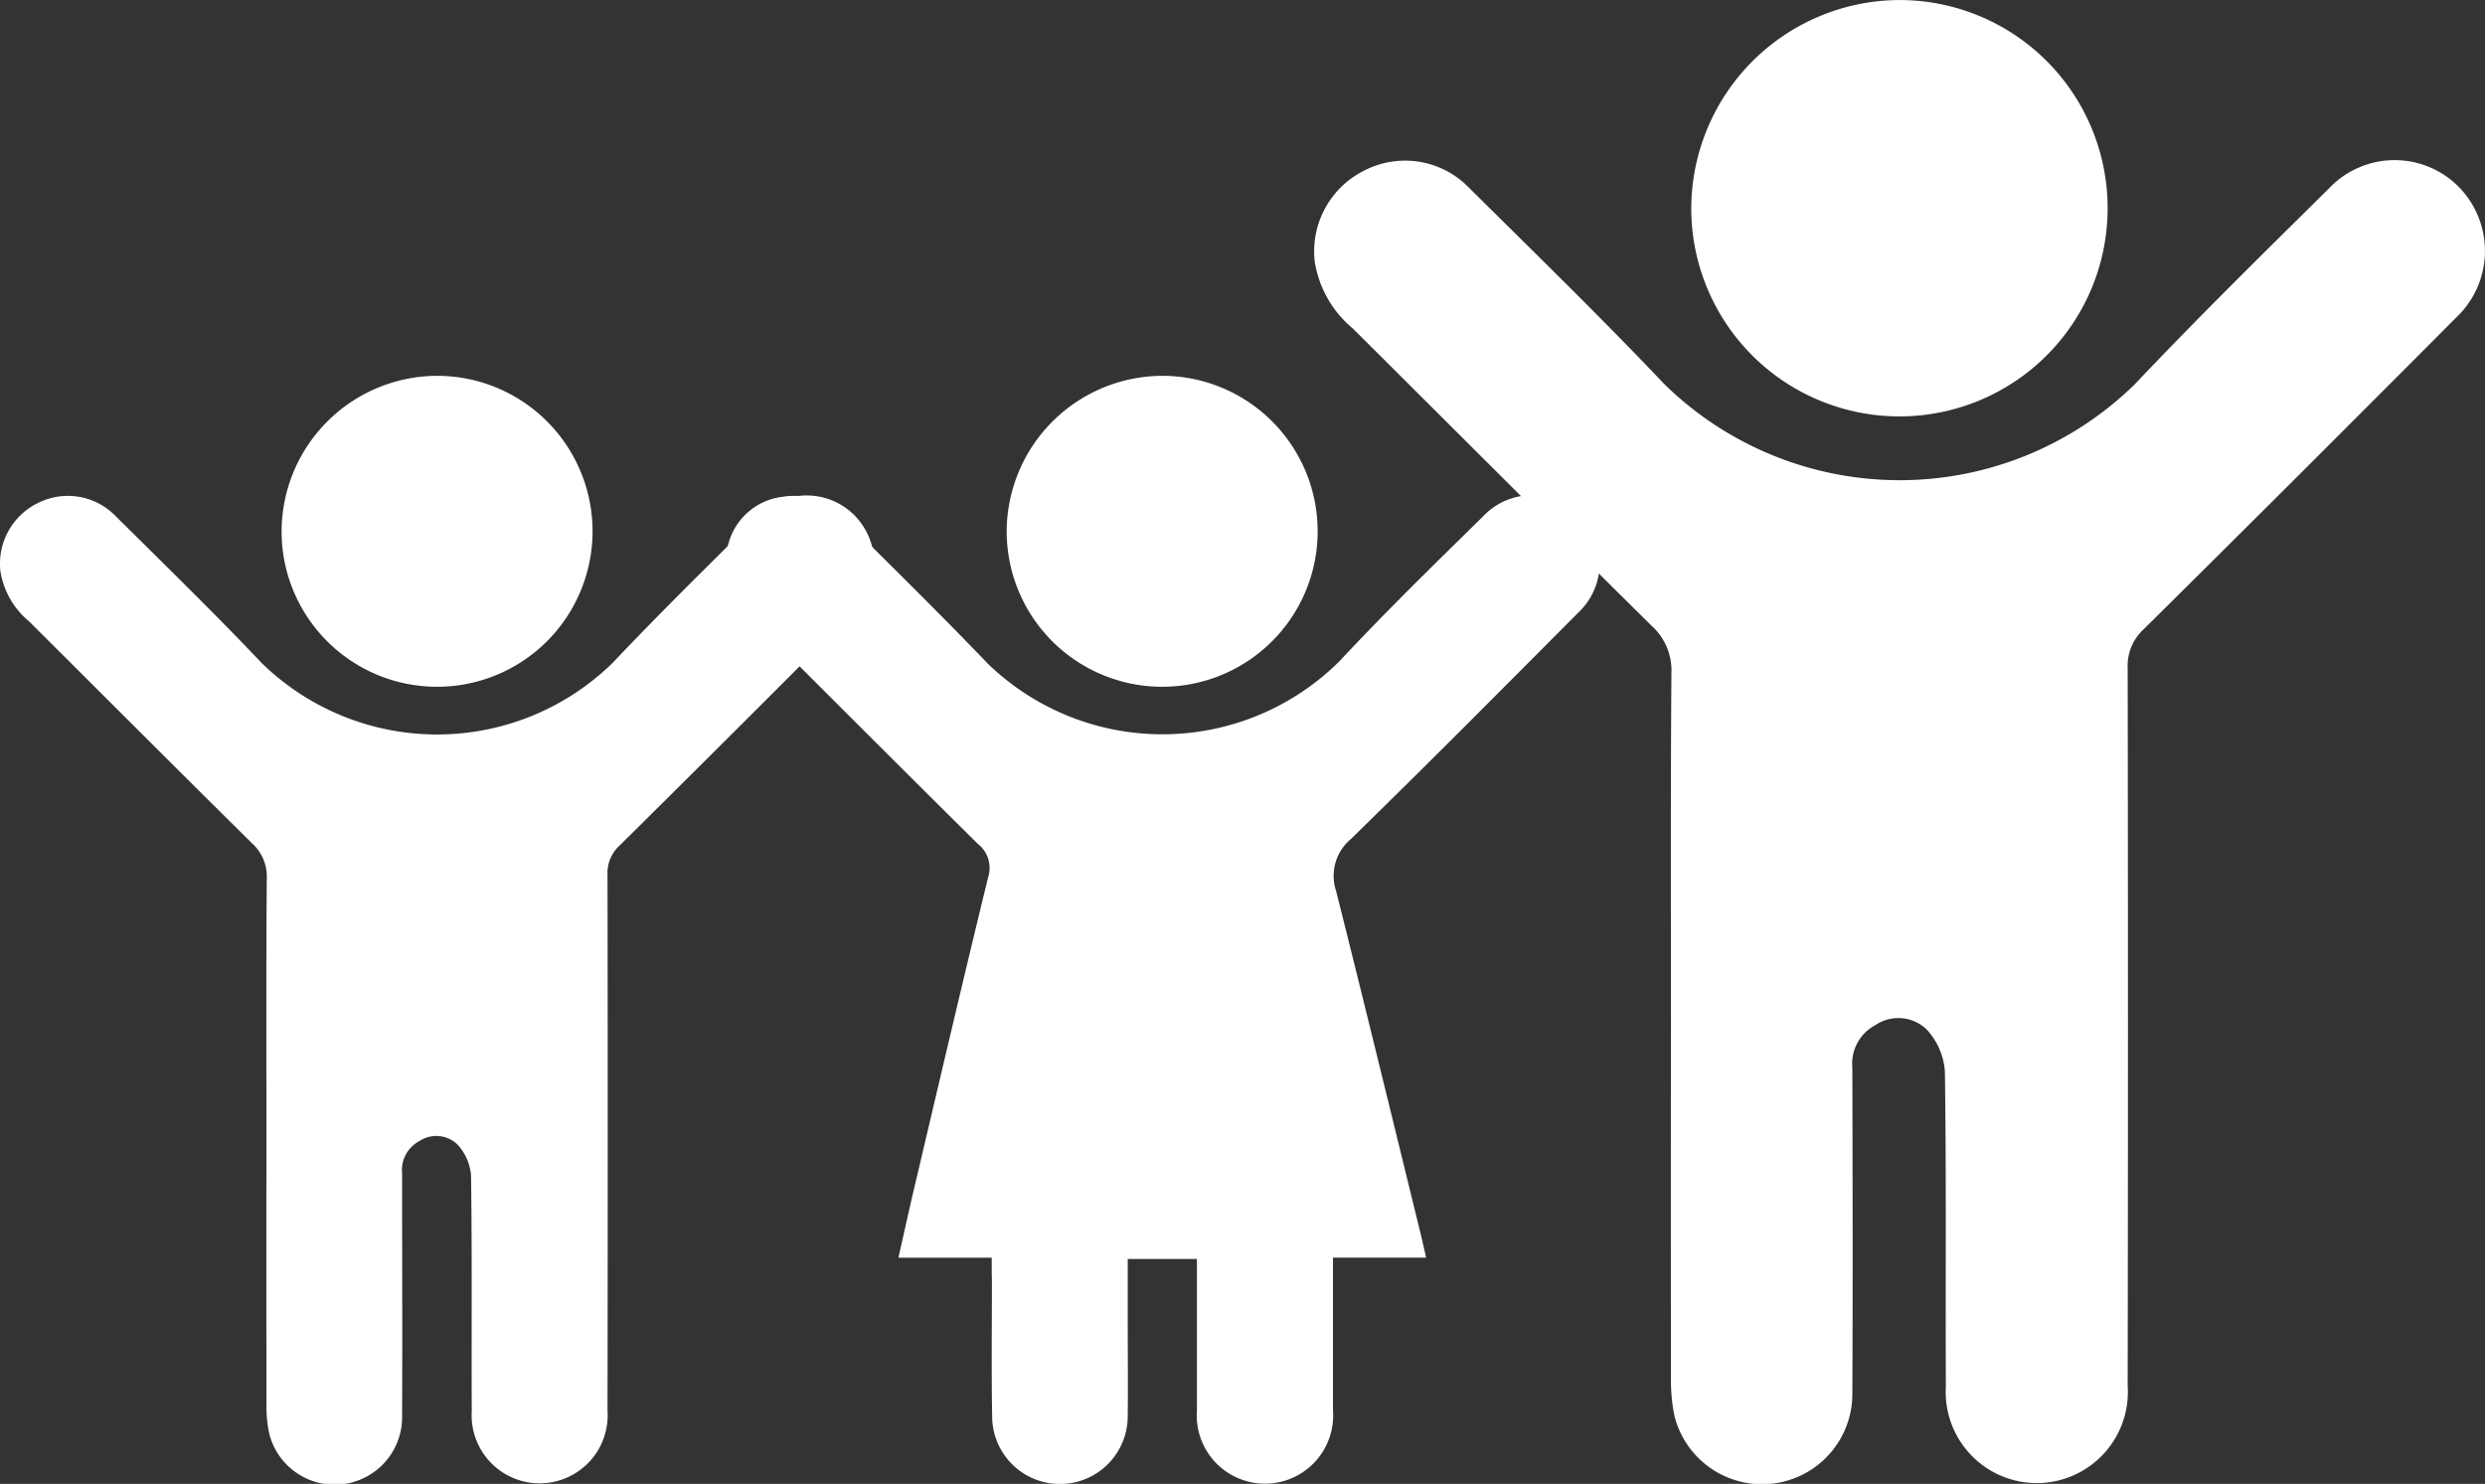
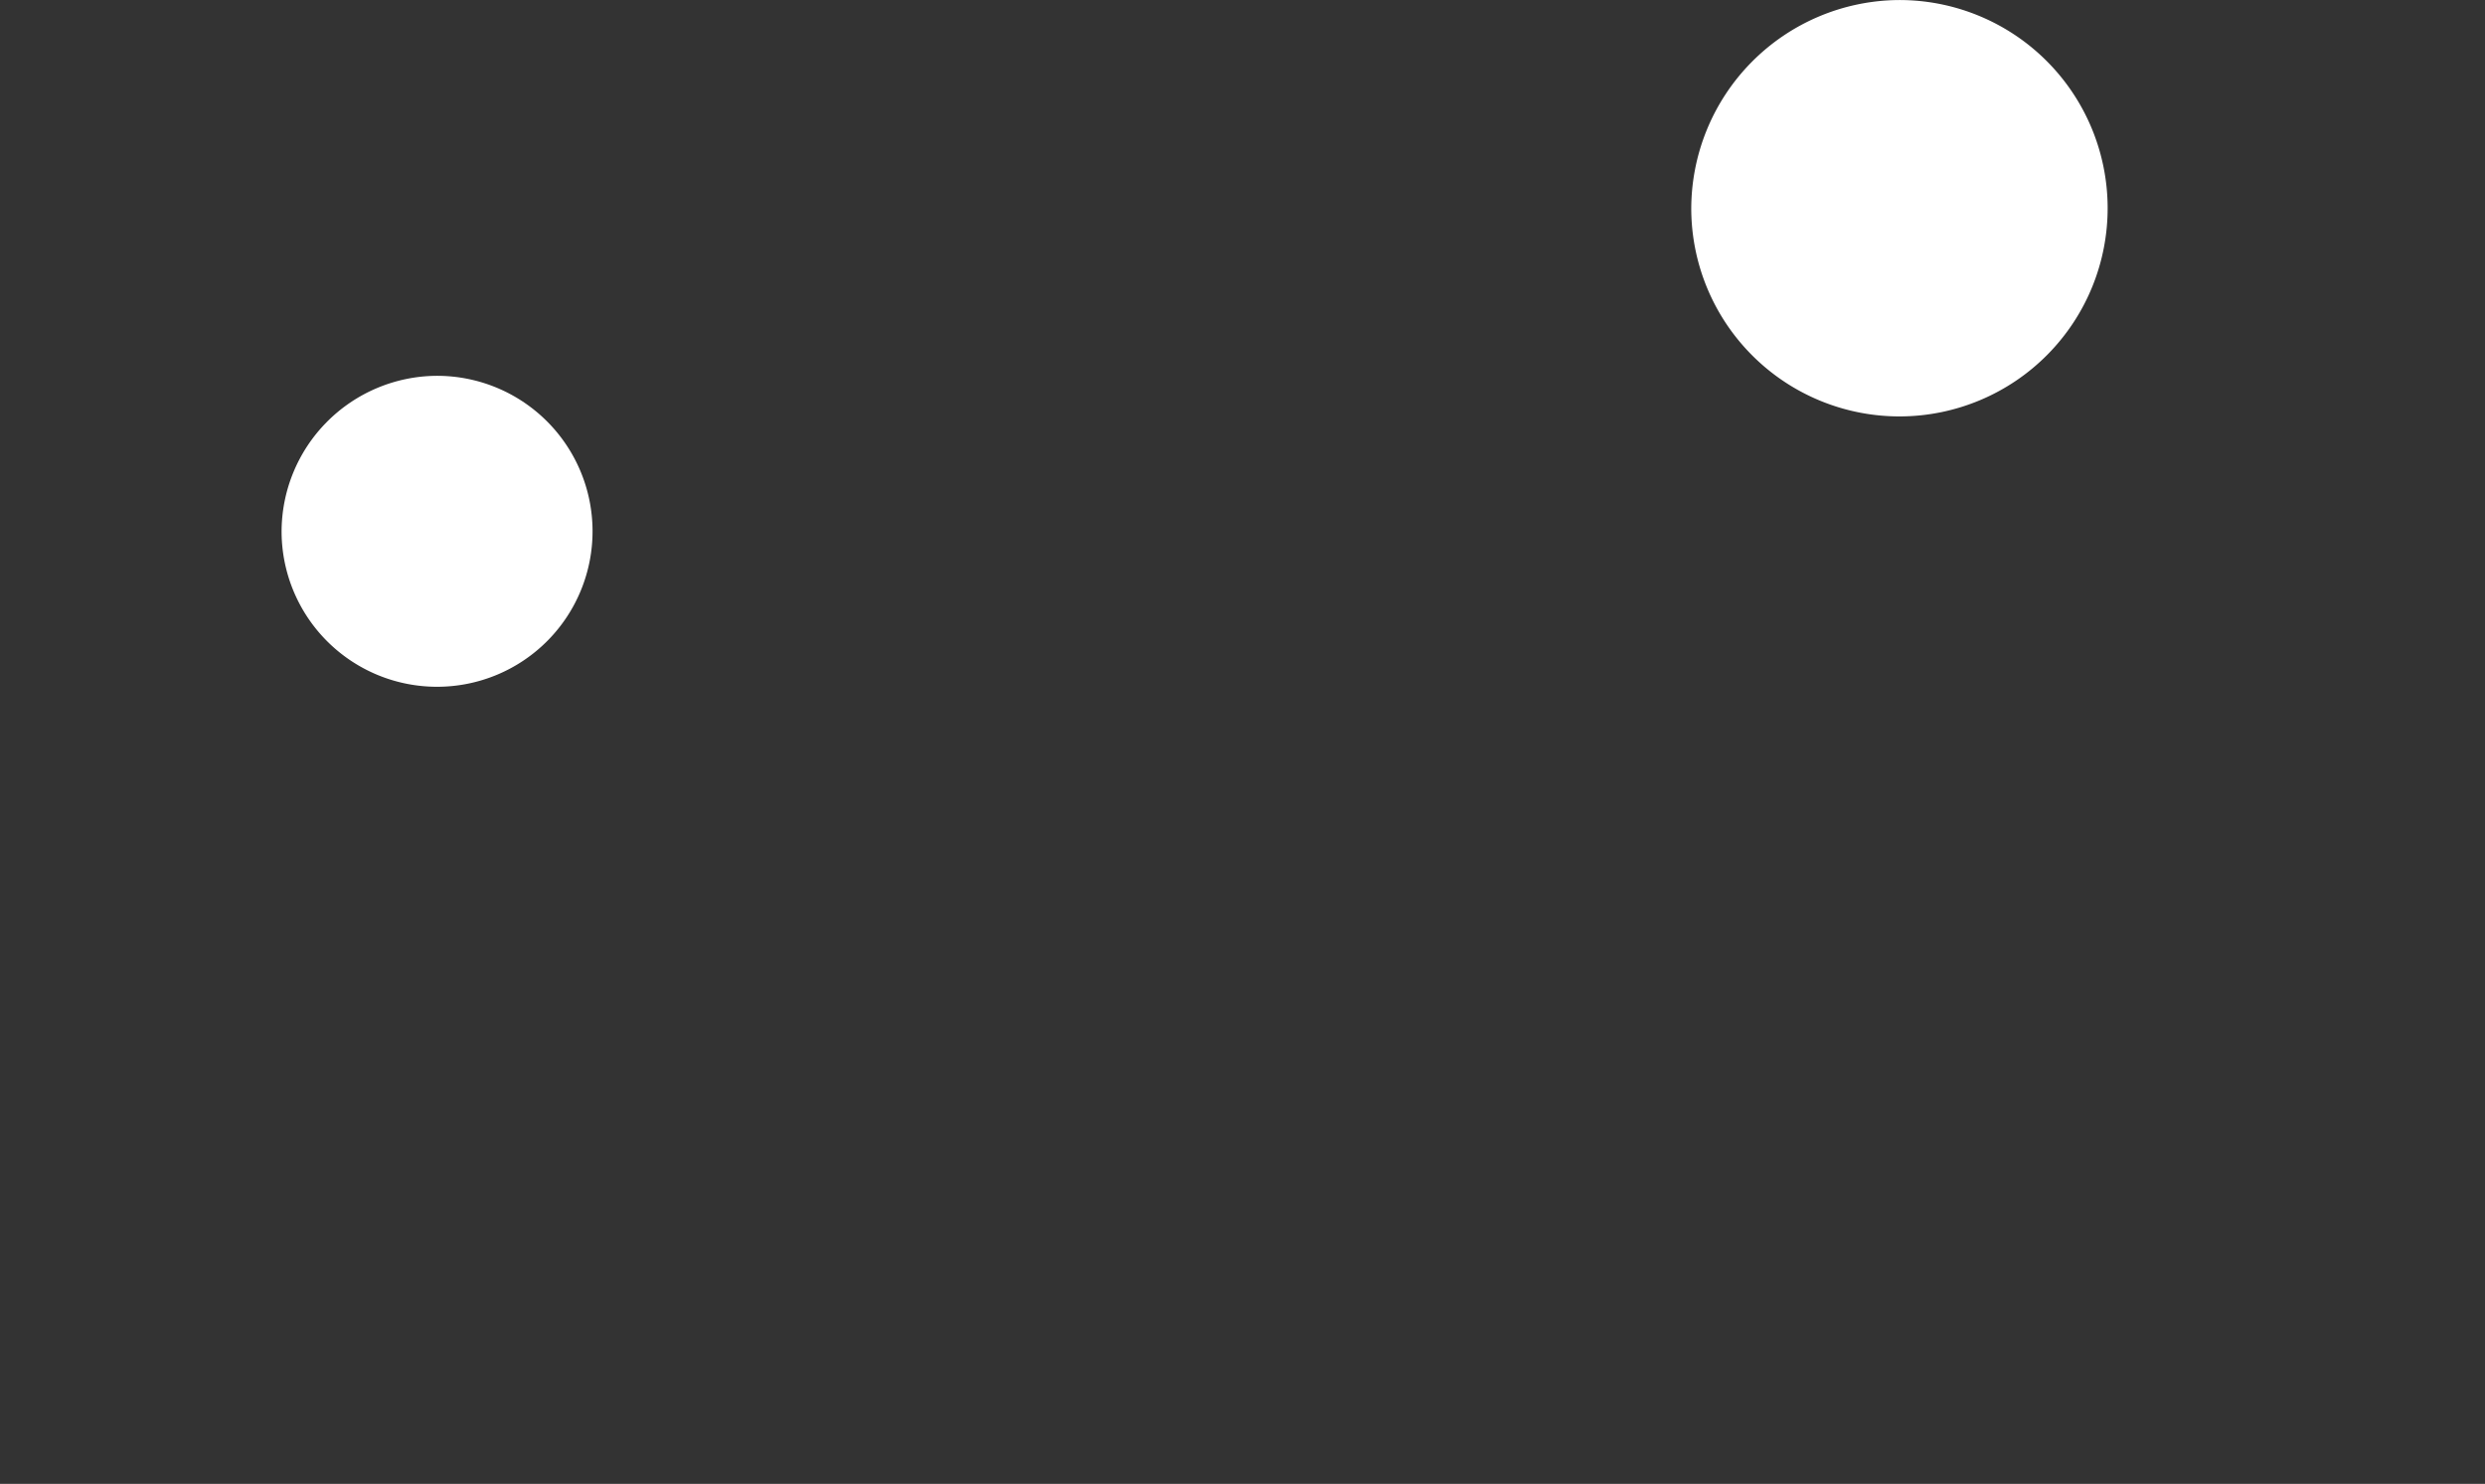
<svg xmlns="http://www.w3.org/2000/svg" width="63.786" height="38.09" viewBox="0 0 63.786 38.09">
  <rect x="0" y="0" width="63.786" height="38.09" fill="#333333" stroke="none" />
  <g id="Grupo_5801" data-name="Grupo 5801" transform="translate(14.719)">
    <g id="Grupo_4926" data-name="Grupo 4926" transform="translate(19.014)">
-       <path id="Trazado_16713" data-name="Trazado 16713" d="M13.657,59.167c0-3.017-.011-6.035.012-9.052a1.541,1.541,0,0,0-.511-1.211c-2.567-2.534-5.113-5.09-7.671-7.632a2.8,2.8,0,0,1-.975-1.72A2.318,2.318,0,0,1,5.8,37.213a2.285,2.285,0,0,1,2.683.459c1.678,1.663,3.373,3.312,5,5.027a8.629,8.629,0,0,0,12.07.018c1.624-1.716,3.31-3.373,4.991-5.034a2.317,2.317,0,0,1,3.348-.029A2.348,2.348,0,0,1,33.806,41q-3.995,4.015-8.02,8a1.271,1.271,0,0,0-.406,1q.015,9.21,0,18.421a2.338,2.338,0,1,1-4.667.017c-.012-2.7.015-5.4-.025-8.1a1.768,1.768,0,0,0-.481-1.083,1.05,1.05,0,0,0-1.3-.1,1.12,1.12,0,0,0-.594,1.1c.006,2.785.013,5.571,0,8.356a2.318,2.318,0,0,1-4.572.554,4.634,4.634,0,0,1-.084-.942Q13.651,63.693,13.657,59.167Z" transform="translate(-4.499 -32.843)" fill="#fff" />
      <path id="Trazado_16714" data-name="Trazado 16714" d="M86.254,4.5a5.344,5.344,0,1,1-5.317,5.386A5.364,5.364,0,0,1,86.254,4.5Z" transform="translate(-71.258 -4.499)" fill="#fff" />
    </g>
    <g id="Grupo_5409" data-name="Grupo 5409" transform="translate(-150.13 -367.354)">
      <g id="Grupo_5401" data-name="Grupo 5401" transform="translate(154.028 377)">
-         <path id="Trazado_16712" data-name="Trazado 16712" d="M264.1,56.513h-2.395c.148-.655.281-1.262.424-1.866.621-2.633,1.236-5.268,1.879-7.9a.785.785,0,0,0-.265-.857c-1.982-1.959-3.949-3.934-5.921-5.9a1.723,1.723,0,0,1-.477-1.817,1.638,1.638,0,0,1,1.391-1.192,1.7,1.7,0,0,1,1.543.537c1.247,1.247,2.509,2.481,3.729,3.755a6.445,6.445,0,0,0,9.011-.064c1.192-1.278,2.447-2.5,3.692-3.724a1.725,1.725,0,0,1,2.5-.017,1.744,1.744,0,0,1-.069,2.5c-1.933,1.942-3.864,3.888-5.825,5.8a1.232,1.232,0,0,0-.376,1.338c.737,2.929,1.45,5.864,2.17,8.8.045.181.084.364.139.606h-2.391c0,.378,0,.7,0,1.03,0,.961,0,1.922,0,2.883a1.751,1.751,0,1,1-3.492.011c0-1.118,0-2.237,0-3.355,0-.169,0-.339,0-.536h-1.776c0,.553,0,1.083,0,1.614,0,.8.01,1.607,0,2.41a1.74,1.74,0,0,1-3.48.026c-.02-1.165-.006-2.331-.006-3.5C264.1,56.925,264.1,56.754,264.1,56.513Z" transform="translate(-257.261 -33.875)" fill="#fff" />
-         <path id="Trazado_16715" data-name="Trazado 16715" d="M337.683,4.5a3.991,3.991,0,1,1-4.026,3.969A4.009,4.009,0,0,1,337.683,4.5Z" transform="translate(-326.434 -4.499)" fill="#fff" />
-       </g>
+         </g>
      <g id="Grupo_5402" data-name="Grupo 5402" transform="translate(135.412 377)">
-         <path id="Trazado_16713-2" data-name="Trazado 16713" d="M11.337,53.54c0-2.253-.009-4.506.009-6.759a1.151,1.151,0,0,0-.382-.9c-1.917-1.893-3.818-3.8-5.728-5.7a2.094,2.094,0,0,1-.728-1.284,1.731,1.731,0,0,1,.964-1.747,1.707,1.707,0,0,1,2,.342c1.253,1.242,2.519,2.473,3.732,3.754a6.443,6.443,0,0,0,9.013.014c1.212-1.281,2.472-2.519,3.727-3.759a1.73,1.73,0,0,1,2.5-.022,1.753,1.753,0,0,1-.063,2.5q-2.983,3-5.989,5.973a.949.949,0,0,0-.3.744q.011,6.878,0,13.755a1.746,1.746,0,1,1-3.485.013c-.009-2.017.011-4.034-.018-6.05a1.32,1.32,0,0,0-.359-.808.784.784,0,0,0-.968-.076.836.836,0,0,0-.443.822c0,2.08.01,4.16,0,6.24A1.731,1.731,0,0,1,11.4,61a3.46,3.46,0,0,1-.062-.7Q11.333,56.92,11.337,53.54Z" transform="translate(-4.499 -33.884)" fill="#fff" />
        <path id="Trazado_16714-2" data-name="Trazado 16714" d="M84.907,4.5a3.991,3.991,0,1,1-3.971,4.022A4.005,4.005,0,0,1,84.907,4.5Z" transform="translate(-73.709 -4.499)" fill="#fff" />
      </g>
    </g>
  </g>
</svg>